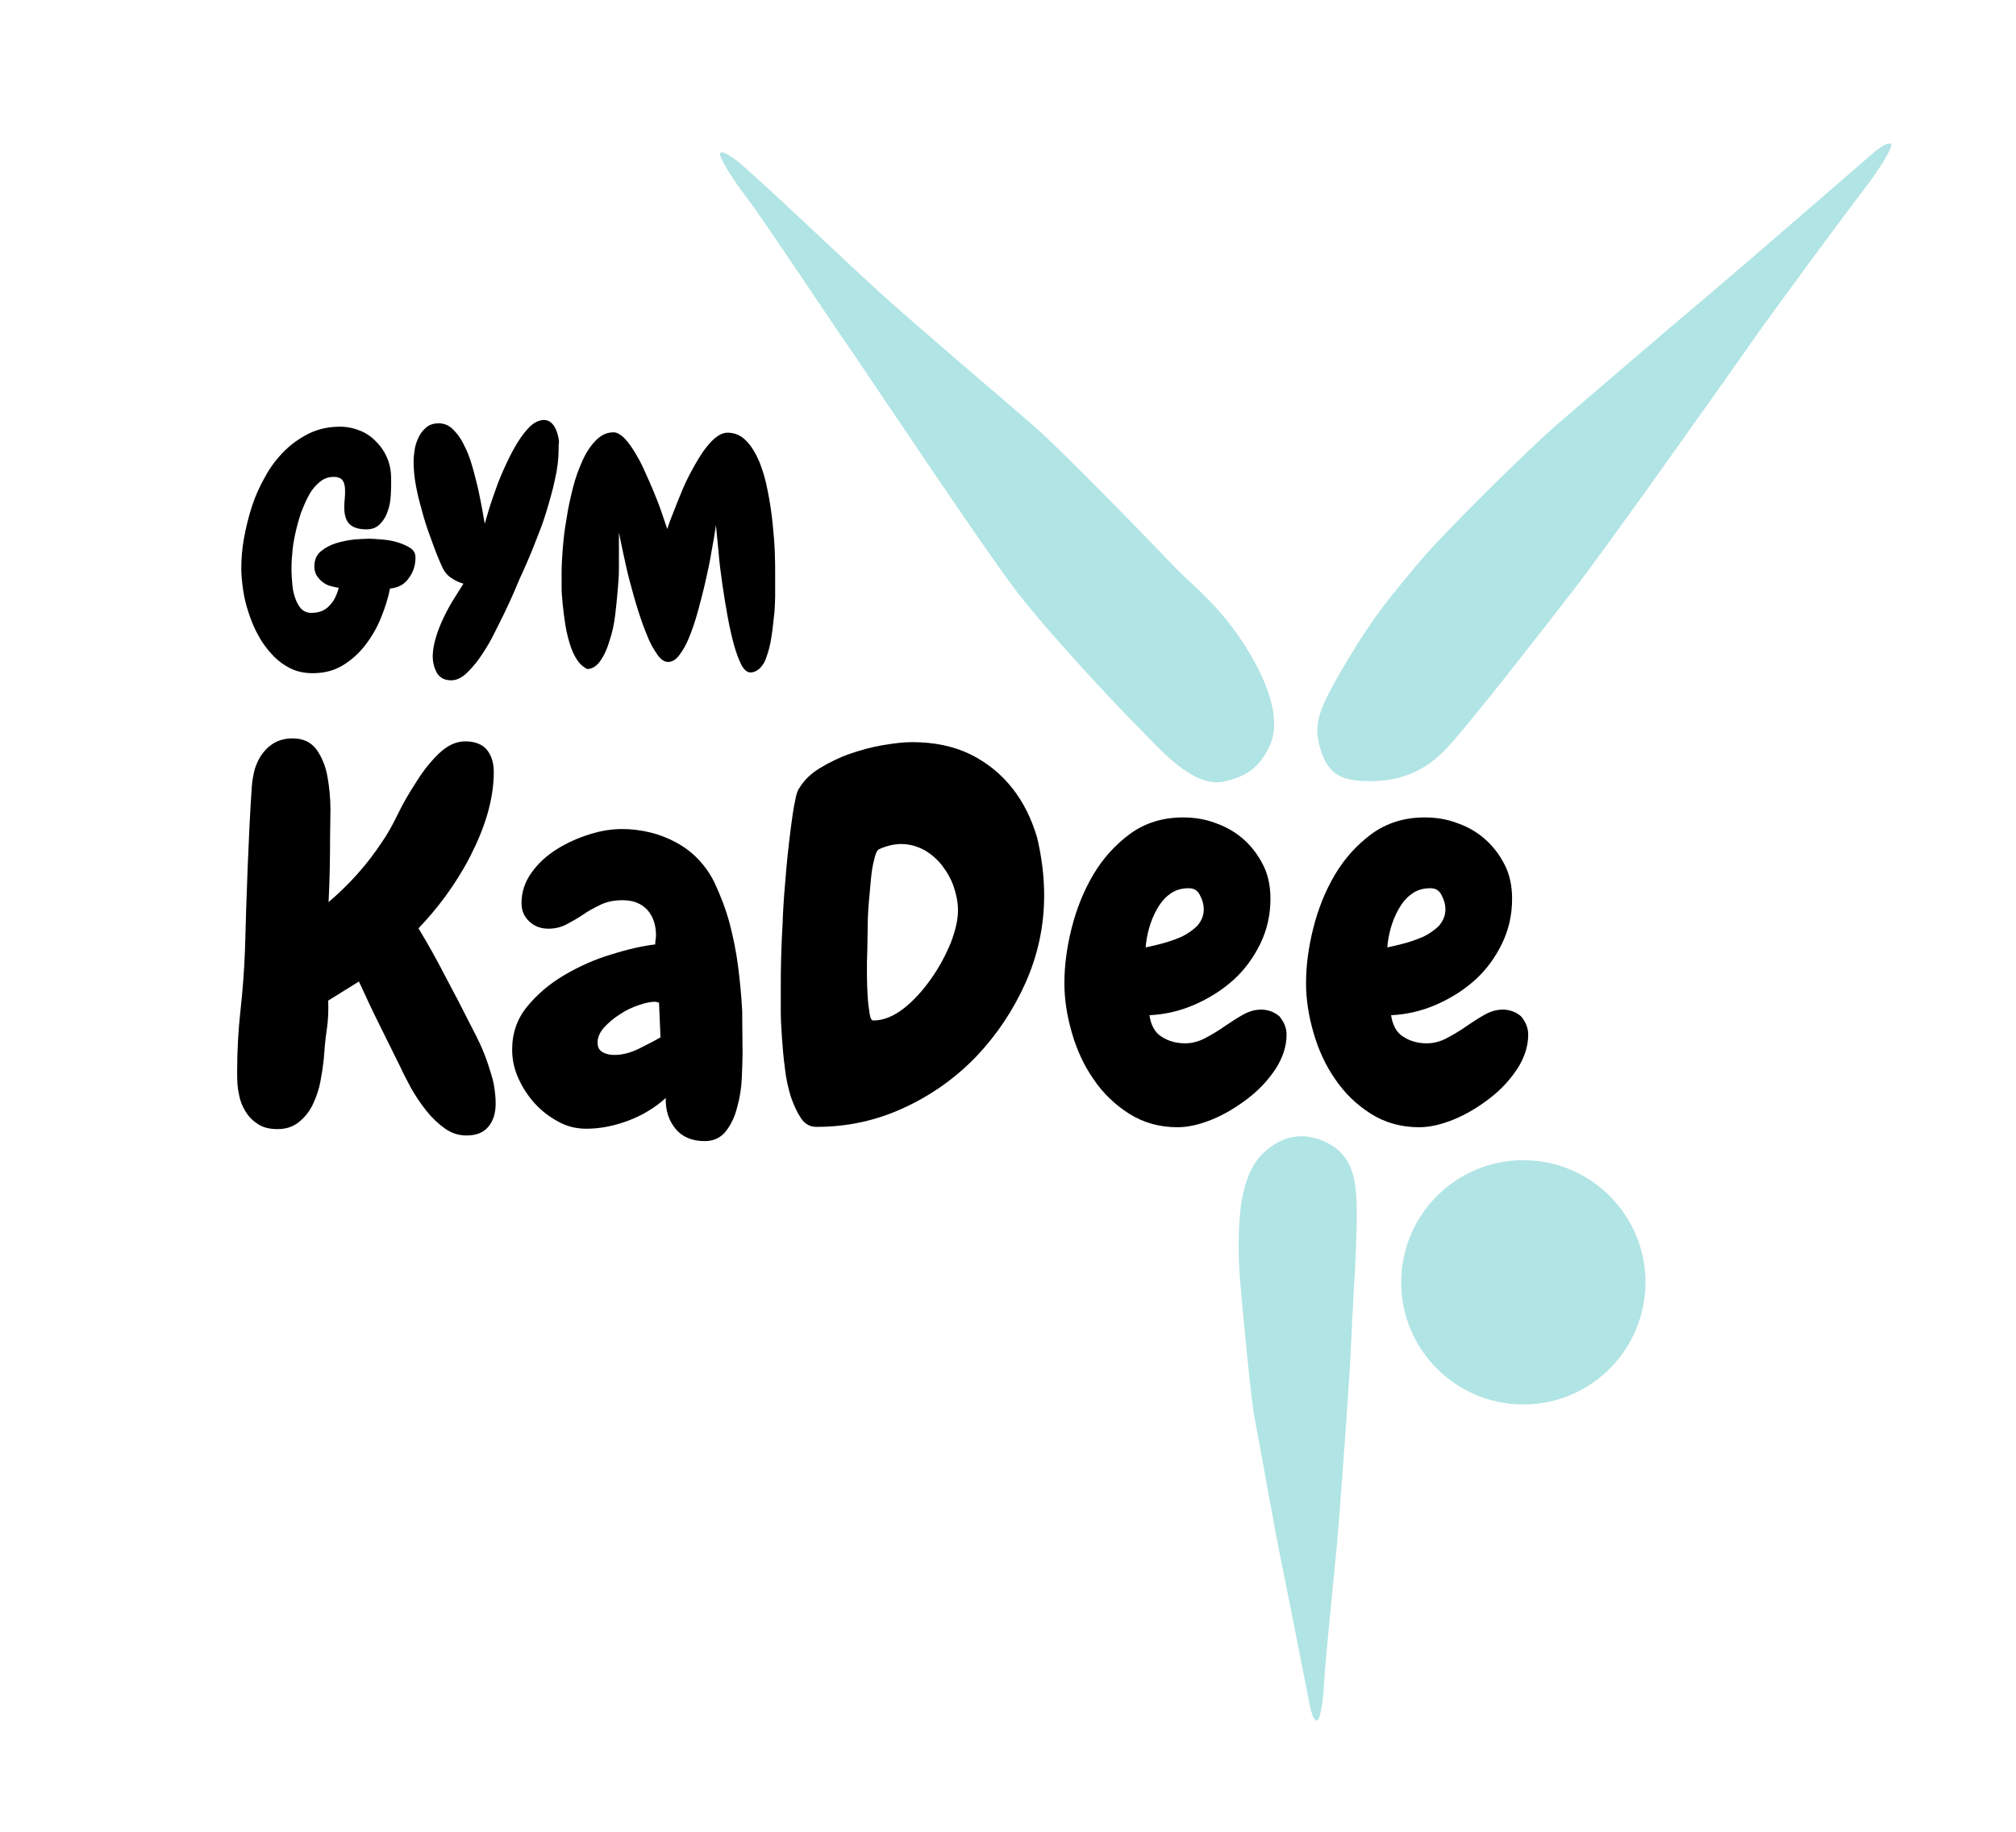
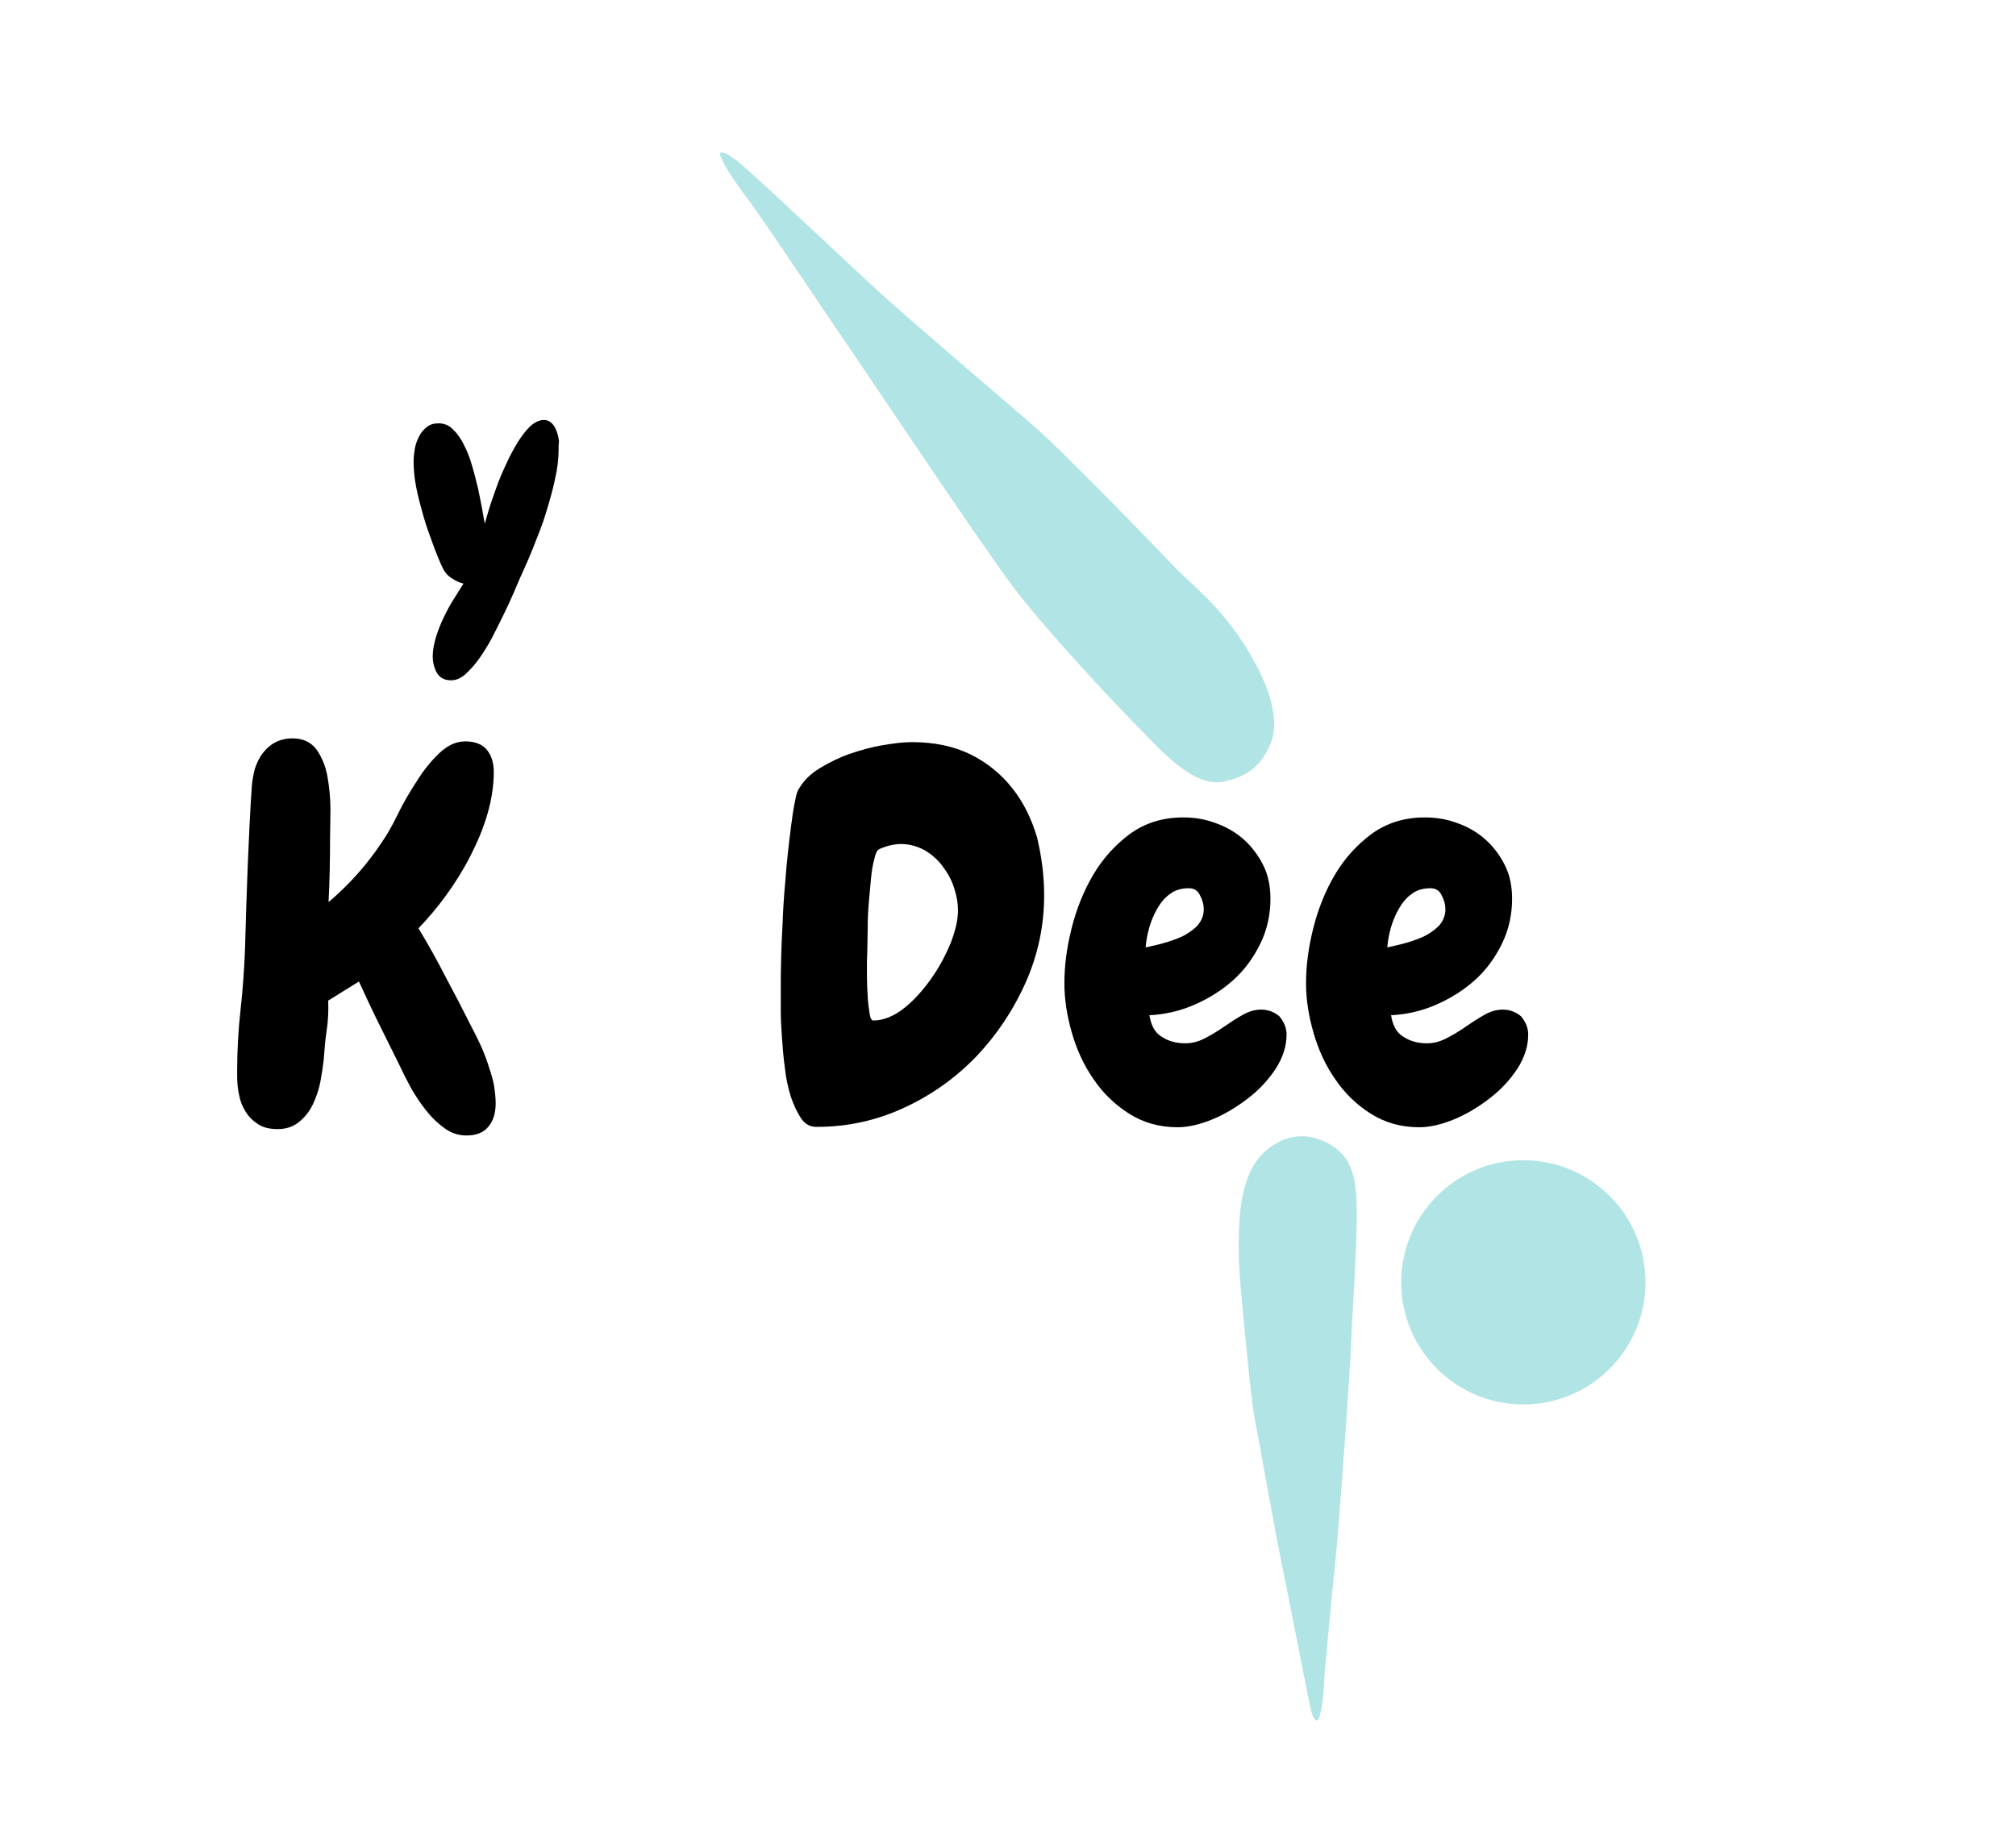
<svg xmlns="http://www.w3.org/2000/svg" data-bbox="63.3 38.295 441.54 420.972" viewBox="0 0 538.1 489" data-type="color">
  <g>
    <path fill="#b1e4e4" d="M439.2 342.3c0 18.004-14.596 32.6-32.6 32.6S374 360.304 374 342.3s14.596-32.6 32.6-32.6 32.6 14.596 32.6 32.6z" data-color="1" />
-     <path d="M499.7 41.1c-7.8 6.7-32.6 28.3-42.2 36.4-9.6 8.1-35.6 30.3-42.8 36.6-6.5 5.7-29.2 27.9-36.2 36.3-7 8.5-11.5 13.5-19 26.1-7.5 12.6-8.8 16.4-7.4 22.2 1.9 7.7 5.6 9.6 12.2 9.8 8.6.3 15.3-2.2 21-7.9s25.1-30.8 34.3-42.6 42.7-59.2 47.6-66.2c4.8-7 26.3-36.1 30.3-41.2 4-5.2 6.6-9.6 7.2-11.3.7-1.7-1.4-.9-2.5-.1-1.2.8-1.5 1-2.5 1.9z" fill="#b1e4e4" data-color="1" />
    <path d="M349.7 455.7c-1.4-7-5.8-29.6-7.6-38.3-1.8-8.7-5.9-32.1-7.2-38.7-1.1-5.9-3.1-27.9-3.8-35.6-.9-9.7-.4-18.3.3-22.4 1.6-9.1 4.8-12.9 9.4-15.6 4.4-2.5 9.2-2.3 13.7.1 5.9 3.1 7.1 8.4 7.5 14 .6 8.9-.9 27.7-1.3 38.1-.4 10.4-3.4 50.7-4 56.6-.6 5.9-3.1 31-3.3 35.6s-.9 8-1.4 9.3c-.5 1.2-1.4-.2-1.7-1-.3-1-.4-1.2-.6-2.1z" fill="#b1e4e4" data-color="1" />
    <path d="M197.2 43.3c7.8 6.7 26.3 24.4 37.2 34.4 9.3 8.5 34.9 30.2 42.1 36.5 6.5 5.7 28.6 28.3 36.2 36.3 5.5 5.9 13.3 11.2 20.8 23.8 7.5 12.6 7.4 20.3 5.5 24.5-2.7 6.2-6.5 8.5-12.2 9.8-8.4 1.9-17.4-8.9-23-14.5s-23-24.1-32.2-35.9c-9.1-11.8-40.4-58.9-45.2-65.8S203.5 58.2 199.5 53s-6.6-9.6-7.2-11.3c-.7-1.7 1.4-.9 2.5-.1s1.4.8 2.4 1.7z" fill="#b1e4e4" data-color="1" />
-     <path d="M104.1 157.1c-.5 2.5-1.3 5.1-2.4 7.8-1.1 2.7-2.5 5.1-4.2 7.3-1.7 2.2-3.7 4-6 5.4s-5 2.1-8 2.1c-2.2 0-4.2-.4-6-1.3-1.8-.9-3.4-2.1-4.8-3.6s-2.7-3.2-3.7-5.1c-1.1-1.9-1.9-3.9-2.6-6-.7-2.1-1.2-4.1-1.5-6.2-.3-2-.5-4-.5-5.7 0-2.5.2-5.2.7-8 .5-2.8 1.2-5.7 2.1-8.5.9-2.8 2.1-5.5 3.6-8.1 1.4-2.6 3.1-4.8 5.1-6.8 2-2 4.2-3.5 6.6-4.7 2.5-1.2 5.2-1.8 8.3-1.8 1.9 0 3.7.4 5.4 1.1s3.1 1.7 4.3 3c1.2 1.2 2.2 2.7 2.9 4.4.7 1.7 1 3.5 1 5.4v.7c0 1 0 2.2-.1 3.7s-.3 2.9-.8 4.2c-.4 1.3-1.1 2.5-2 3.4-.9 1-2.1 1.5-3.7 1.5-1.9 0-3.4-.4-4.4-1.3-1-.9-1.5-2.4-1.5-4.4 0-.8 0-1.5.1-2.3.1-.8.1-1.5.1-2.3 0-1.2-.2-2.1-.6-2.7-.4-.6-1.2-1-2.4-1-1.4 0-2.6.4-3.7 1.3s-2.1 2-2.9 3.5c-.8 1.4-1.5 3.1-2.2 4.9-.6 1.8-1.1 3.7-1.5 5.5-.4 1.9-.7 3.6-.8 5.4-.2 1.7-.2 3.2-.2 4.4 0 1 .1 2.1.2 3.4.1 1.3.3 2.5.7 3.7.4 1.2.9 2.2 1.6 3 .7.8 1.7 1.2 2.8 1.2 2 0 3.6-.6 4.8-1.9 1.2-1.2 2-2.8 2.5-4.8-.8-.1-1.5-.3-2.3-.5s-1.4-.6-2.1-1.1c-.6-.5-1.1-1.1-1.5-1.7-.4-.7-.6-1.5-.6-2.4 0-1.7.6-3.1 1.7-4 1.2-1 2.5-1.7 4.1-2.2s3.2-.8 4.9-1c1.7-.1 3-.2 4-.2.7 0 1.8.1 3.2.2 1.4.1 2.8.3 4.1.7 1.4.4 2.5.9 3.5 1.5s1.5 1.5 1.5 2.6c0 2.1-.6 3.9-1.7 5.4-1.2 1.8-2.9 2.7-5.1 2.9z" fill="#000000" data-color="2" />
    <path d="M149.1 120c0 2.4-.3 5.1-1 8.1-.6 2.9-1.5 5.9-2.4 8.9s-2.1 5.9-3.2 8.7-2.2 5.3-3.2 7.5c-.6 1.2-1.2 2.8-2 4.6-.8 1.9-1.7 3.8-2.7 5.9-1 2.1-2.1 4.2-3.2 6.4-1.1 2.1-2.3 4-3.5 5.7-1.2 1.7-2.5 3.1-3.7 4.2-1.3 1.1-2.5 1.6-3.8 1.6-1.8 0-3-.7-3.8-2-.7-1.3-1.1-2.8-1.1-4.4 0-1.5.3-3.2.8-4.9.5-1.7 1.2-3.5 2-5.2.8-1.7 1.7-3.4 2.7-5 1-1.6 1.9-3 2.7-4.3-1.1-.3-2.2-.8-3.2-1.5-1.1-.7-1.8-1.6-2.3-2.6-.9-1.9-1.8-4.1-2.7-6.6-.9-2.4-1.8-4.9-2.5-7.4s-1.4-5-1.9-7.6c-.5-2.5-.7-4.8-.7-6.9 0-1 .1-2.1.3-3.3.2-1.2.6-2.3 1.1-3.3.5-1 1.2-1.9 2.1-2.6.9-.7 1.9-1 3.2-1 1.4 0 2.7.5 3.8 1.6 1.1 1.1 2.1 2.4 2.9 4.1.9 1.7 1.6 3.5 2.2 5.6.6 2 1.1 4.1 1.6 6.1.4 2 .8 3.8 1.1 5.5.3 1.7.5 3 .7 3.9.2-.8.6-2.1 1.1-3.8.5-1.7 1.2-3.6 1.9-5.6.7-2 1.6-4.2 2.6-6.3 1-2.2 2-4.1 3.1-5.9 1.1-1.8 2.2-3.2 3.4-4.4 1.2-1.1 2.5-1.7 3.7-1.7.8 0 1.5.3 2.1.9.6.6 1 1.3 1.3 2.2.3.8.5 1.7.6 2.6-.1.8-.1 1.5-.1 2.2z" fill="#000000" data-color="2" />
-     <path d="M206.2 168c-.2 1.4-.4 2.9-.7 4.2-.3 1.4-.7 2.6-1.1 3.7-.4 1.1-1 1.9-1.7 2.6-.7.6-1.5 1-2.4 1-.9 0-1.7-.7-2.4-2-.7-1.4-1.4-3.2-2-5.4-.6-2.2-1.2-4.8-1.7-7.6s-1-5.7-1.4-8.6-.8-5.7-1-8.5c-.3-2.8-.5-5.2-.7-7.2-.3 2.1-.7 4.5-1.2 7.1-.4 2.6-1 5.2-1.6 7.9-.6 2.7-1.3 5.3-2 7.9-.7 2.6-1.5 4.9-2.3 6.9-.8 2-1.7 3.6-2.7 4.9-.9 1.2-1.9 1.8-3 1.8-.9 0-1.9-.6-2.8-1.9-.9-1.3-1.9-2.9-2.7-5-.9-2.1-1.7-4.4-2.5-6.9s-1.5-5.1-2.2-7.7-1.2-5-1.7-7.3-.9-4.2-1.2-5.8v9.6c0 1.5-.1 3.4-.3 5.6s-.4 4.5-.7 6.9c-.3 2.5-.8 4.7-1.5 6.8-.6 2.1-1.4 3.9-2.4 5.3-.9 1.4-2.1 2.2-3.5 2.3-1.1-.5-2-1.3-2.8-2.5s-1.4-2.6-1.9-4.2-.9-3.3-1.2-5.1c-.3-1.8-.5-3.6-.7-5.4s-.3-3.4-.3-4.9v-3.7c0-1.7.1-3.7.3-6.3.2-2.5.5-5.2 1-7.9.4-2.8 1-5.5 1.7-8.3.7-2.8 1.6-5.2 2.6-7.4s2.2-4 3.6-5.4c1.4-1.4 2.9-2.1 4.7-2.1.8 0 1.7.5 2.7 1.4.9.9 1.9 2.2 2.8 3.7.9 1.5 1.9 3.2 2.7 5.1.9 1.9 1.7 3.8 2.5 5.7.8 1.9 1.5 3.7 2.1 5.5.6 1.7 1.1 3.2 1.5 4.4.4-1.3 1-2.9 1.7-4.6.7-1.8 1.4-3.6 2.2-5.5.8-1.9 1.7-3.8 2.7-5.6 1-1.9 2-3.5 3-5 1.1-1.5 2.1-2.7 3.2-3.6s2.2-1.4 3.3-1.4c1.9 0 3.6.7 5 2.2 1.4 1.4 2.5 3.3 3.5 5.6.9 2.3 1.7 4.9 2.2 7.7.6 2.9 1 5.7 1.3 8.5.3 2.8.5 5.4.6 7.8.1 2.4.1 4.4.1 5.9v6.1c0 1.3-.1 2.7-.2 4.2-.2 1.5-.3 3-.5 4.5z" fill="#000000" data-color="2" />
    <path d="M132.3 294.5c0 2.6-.6 4.6-1.9 6.2-1.3 1.6-3.2 2.4-5.9 2.4-2.1 0-4-.6-5.8-1.9s-3.4-2.8-4.9-4.7c-1.5-1.9-2.8-3.8-4-5.9-1.1-2.1-2.1-3.9-2.8-5.5-1.9-3.8-3.8-7.7-5.7-11.5-1.9-3.8-3.7-7.7-5.5-11.6l-8.2 5.1c.1 2.6 0 5.3-.4 7.9-.4 2.6-.6 5.3-.8 7.9-.2 1.8-.5 3.8-.9 5.9-.4 2.1-1.1 4.1-2 6-.9 1.9-2.1 3.4-3.7 4.7-1.6 1.3-3.5 1.9-5.7 1.9-2.1 0-3.8-.4-5.2-1.3s-2.5-2-3.3-3.3c-.9-1.4-1.5-2.9-1.8-4.6-.4-1.7-.5-3.5-.5-5.3v-1.1c0-5.4.3-10.8.9-16.2.6-5.4 1-10.9 1.2-16.3.2-7.2.4-14.4.7-21.6.3-7.2.6-14.4 1.1-21.6.1-1.6.4-3.2.8-4.8.5-1.5 1.1-2.9 2.1-4.2.9-1.2 2-2.2 3.3-2.9 1.3-.7 2.9-1.1 4.7-1.1 2.8 0 4.9 1 6.4 3 1.4 2 2.4 4.4 2.9 7.2s.8 5.7.8 8.8c0 3-.1 5.5-.1 7.5 0 5.7-.1 11.5-.4 17.2 2.6-2.2 5.2-4.7 7.7-7.5s4.7-5.7 6.6-8.6c1.2-1.7 2.6-4.1 4.1-7.2 1.5-3.1 3.2-6 5.1-8.9 1.8-2.9 3.8-5.4 6-7.5 2.2-2.1 4.5-3.2 7-3.2 2.6 0 4.6.8 5.8 2.3s1.8 3.5 1.8 5.9c0 3.6-.6 7.4-1.7 11.2-1.1 3.8-2.7 7.6-4.6 11.3s-4.1 7.2-6.5 10.5c-2.4 3.3-4.9 6.2-7.3 8.7 2.6 4.3 5 8.6 7.2 12.9 2.3 4.3 4.6 8.7 6.8 13.1.8 1.5 1.6 3.1 2.4 4.8.8 1.7 1.5 3.5 2.1 5.3.6 1.8 1.2 3.6 1.6 5.5.3 1.8.5 3.5.5 5.1z" fill="#000000" data-color="2" />
-     <path d="M198.2 281.3c0 1.6-.1 3.8-.2 6.4-.1 2.6-.5 5.2-1.2 7.7-.6 2.5-1.6 4.7-3 6.5s-3.3 2.7-5.7 2.7c-3.4 0-6-1.1-7.8-3.3-1.8-2.2-2.7-4.9-2.6-8.2-2.9 2.6-6.2 4.6-9.9 6s-7.5 2.2-11.3 2.2c-2.6 0-5.2-.6-7.5-1.9-2.4-1.3-4.5-2.9-6.3-4.9-1.8-2-3.3-4.3-4.4-6.8-1.1-2.5-1.6-5-1.6-7.5 0-4.4 1.3-8.2 4-11.5 2.7-3.3 6-6.1 9.9-8.4 3.9-2.3 8.1-4.2 12.5-5.5 4.4-1.4 8.4-2.3 11.8-2.7 0-.5 0-.9.1-1.2 0-.4.1-.8.1-1.2 0-2.8-.8-5.1-2.3-6.8-1.6-1.7-3.7-2.6-6.6-2.6-2.3 0-4.2.4-5.9 1.2-1.6.8-3.2 1.6-4.6 2.6-1.5 1-2.9 1.8-4.4 2.6-1.5.8-3.1 1.2-4.9 1.2-2 0-3.7-.6-5.1-1.9-1.4-1.3-2.1-2.9-2.1-4.9 0-3 .9-5.7 2.7-8.2s4-4.5 6.7-6.2c2.7-1.7 5.6-3 8.8-4s6-1.4 8.7-1.4c2.5 0 4.9.3 7.4.9 2.5.6 4.8 1.5 7 2.7s4.2 2.7 5.9 4.5 3.2 3.9 4.3 6.2c1.6 3.4 3 7 4 10.7 1 3.8 1.8 7.7 2.3 11.6.5 4 .9 7.9 1.1 11.9 0 3.9.1 7.7.1 11.5zm-21.9-4.4l-.4-9.3c-.2 0-.4 0-.5-.1-.2 0-.4-.1-.5-.1-1.2 0-2.7.3-4.4.9-1.8.6-3.5 1.4-5.1 2.5-1.6 1-3 2.2-4.2 3.5-1.1 1.3-1.7 2.6-1.7 4 0 1.3.5 2.1 1.4 2.6.9.5 2 .7 3.1.7 2 0 4.1-.5 6.4-1.6 2.2-1.1 4.2-2.1 5.9-3.1z" fill="#000000" data-color="2" />
    <path d="M278.7 239c0 8-1.6 15.7-4.9 23.2-3.3 7.4-7.7 14-13.2 19.8-5.5 5.7-11.9 10.3-19.3 13.7-7.3 3.4-15.1 5.1-23.2 5.1h-.3c-1.6 0-3-.8-4-2.3-1-1.5-1.9-3.4-2.7-5.7-.7-2.3-1.3-4.8-1.6-7.7-.4-2.8-.6-5.6-.8-8.3-.2-2.7-.3-5.1-.3-7.2v-4.9c0-3.1 0-6.2.1-9.2.1-3.1.2-6.1.4-9.2 0-1 .1-2.5.2-4.4.1-2 .3-4.2.5-6.6.2-2.5.4-5 .7-7.7.3-2.7.6-5.2.9-7.5.3-2.3.6-4.4 1-6.2.3-1.8.7-3 1.2-3.6 1.2-2 3-3.8 5.5-5.3s5.1-2.8 8-3.8c2.9-1 5.8-1.8 8.8-2.3 3-.5 5.5-.8 7.7-.8 6 0 11.2 1.1 15.7 3.3 4.4 2.2 8.1 5.2 11.1 9s5.1 8.1 6.6 13.1c1.2 5 1.9 10.2 1.9 15.5zm-23 4c0-2-.4-4.1-1.1-6.2-.7-2.1-1.8-4-3.1-5.7-1.3-1.7-2.9-3.1-4.8-4.2-1.9-1-3.9-1.6-6.2-1.6-1.9 0-3.9.5-5.9 1.4-.5.3-.9 1.1-1.2 2.5-.4 1.4-.7 3.1-.9 5.1-.2 2-.4 4.2-.6 6.6-.2 2.4-.3 4.6-.3 6.8 0 2.1-.1 4-.1 5.7 0 1.6-.1 2.7-.1 3.3v4c0 1.7.1 3.5.2 5.3.1 1.7.3 3.2.5 4.5.2 1.3.5 1.9 1 1.9 2.7 0 5.4-1.1 8.1-3.2 2.7-2.1 5.1-4.8 7.3-7.9 2.2-3.1 3.9-6.3 5.3-9.7 1.3-3.4 1.9-6.2 1.9-8.6z" fill="#000000" data-color="2" />
    <path d="M343.4 276.2c0 3.1-1 6.1-2.9 9.1-2 3-4.4 5.6-7.4 7.9-3 2.3-6.1 4.2-9.5 5.6-3.4 1.4-6.5 2.1-9.3 2.1-4.8 0-9.1-1.2-12.9-3.6-3.8-2.4-7-5.5-9.5-9.2-2.6-3.7-4.5-7.9-5.8-12.4-1.3-4.5-2-8.9-2-13.2 0-4.6.6-9.4 1.9-14.6 1.3-5.2 3.2-10 5.8-14.4s5.9-8 9.8-10.9c4-2.9 8.7-4.4 14.2-4.4 3.1 0 6.1.5 8.9 1.6 2.8 1 5.3 2.5 7.4 4.4 2.1 1.9 3.8 4.2 5.1 6.8 1.3 2.6 1.9 5.6 1.9 8.9 0 4.3-.9 8.3-2.7 12-1.8 3.7-4.2 7-7.2 9.7-3 2.7-6.5 4.9-10.4 6.6-3.9 1.7-7.9 2.6-12 2.8.4 2.6 1.4 4.6 3.2 5.7 1.8 1.2 3.9 1.8 6.4 1.8 1.8 0 3.6-.5 5.3-1.4 1.7-.9 3.4-1.9 5.1-3.1 1.6-1.1 3.3-2.2 4.9-3.1 1.6-.9 3.2-1.4 4.9-1.4 1.8 0 3.5.6 4.9 1.8 1.2 1.5 1.9 3 1.9 4.9zm-22.1-33.5c0-1.2-.3-2.4-1-3.7-.6-1.3-1.6-1.9-3-1.9-2 0-3.7.5-5.1 1.6-1.4 1-2.5 2.4-3.4 4-.9 1.6-1.6 3.3-2.1 5.1-.5 1.8-.8 3.5-.9 5.1 1.3-.3 2.8-.6 4.6-1.1 1.8-.5 3.5-1.1 5.1-1.8 1.6-.8 3-1.8 4.1-2.9 1.1-1.3 1.7-2.7 1.7-4.4z" fill="#000000" data-color="2" />
    <path d="M407.9 276.2c0 3.1-1 6.1-2.9 9.1-2 3-4.4 5.6-7.4 7.9-3 2.3-6.1 4.2-9.5 5.6-3.4 1.4-6.5 2.1-9.3 2.1-4.8 0-9.1-1.2-12.9-3.6-3.8-2.4-7-5.5-9.5-9.2-2.6-3.7-4.5-7.9-5.8-12.4-1.3-4.5-2-8.9-2-13.2 0-4.6.6-9.4 1.9-14.6 1.3-5.2 3.2-10 5.8-14.4s5.9-8 9.8-10.9c4-2.9 8.7-4.4 14.2-4.4 3.1 0 6.1.5 8.9 1.6 2.8 1 5.3 2.5 7.4 4.4 2.1 1.9 3.8 4.2 5.1 6.8 1.3 2.6 1.9 5.6 1.9 8.9 0 4.3-.9 8.3-2.7 12-1.8 3.7-4.2 7-7.2 9.7-3 2.7-6.5 4.9-10.4 6.6-3.9 1.7-7.9 2.6-12 2.8.4 2.6 1.4 4.6 3.2 5.7 1.8 1.2 3.9 1.8 6.4 1.8 1.8 0 3.6-.5 5.3-1.4 1.7-.9 3.4-1.9 5.1-3.1 1.6-1.1 3.3-2.2 4.9-3.1 1.6-.9 3.2-1.4 4.9-1.4 1.8 0 3.5.6 4.9 1.8 1.2 1.5 1.9 3 1.9 4.9zm-22.1-33.5c0-1.2-.3-2.4-1-3.7-.6-1.3-1.6-1.9-3-1.9-2 0-3.7.5-5.1 1.6-1.4 1-2.5 2.4-3.4 4-.9 1.6-1.6 3.3-2.1 5.1-.5 1.8-.8 3.5-.9 5.1 1.3-.3 2.8-.6 4.6-1.1 1.8-.5 3.5-1.1 5.1-1.8 1.6-.8 3-1.8 4.1-2.9 1.1-1.3 1.7-2.7 1.7-4.4z" fill="#000000" data-color="2" />
  </g>
</svg>